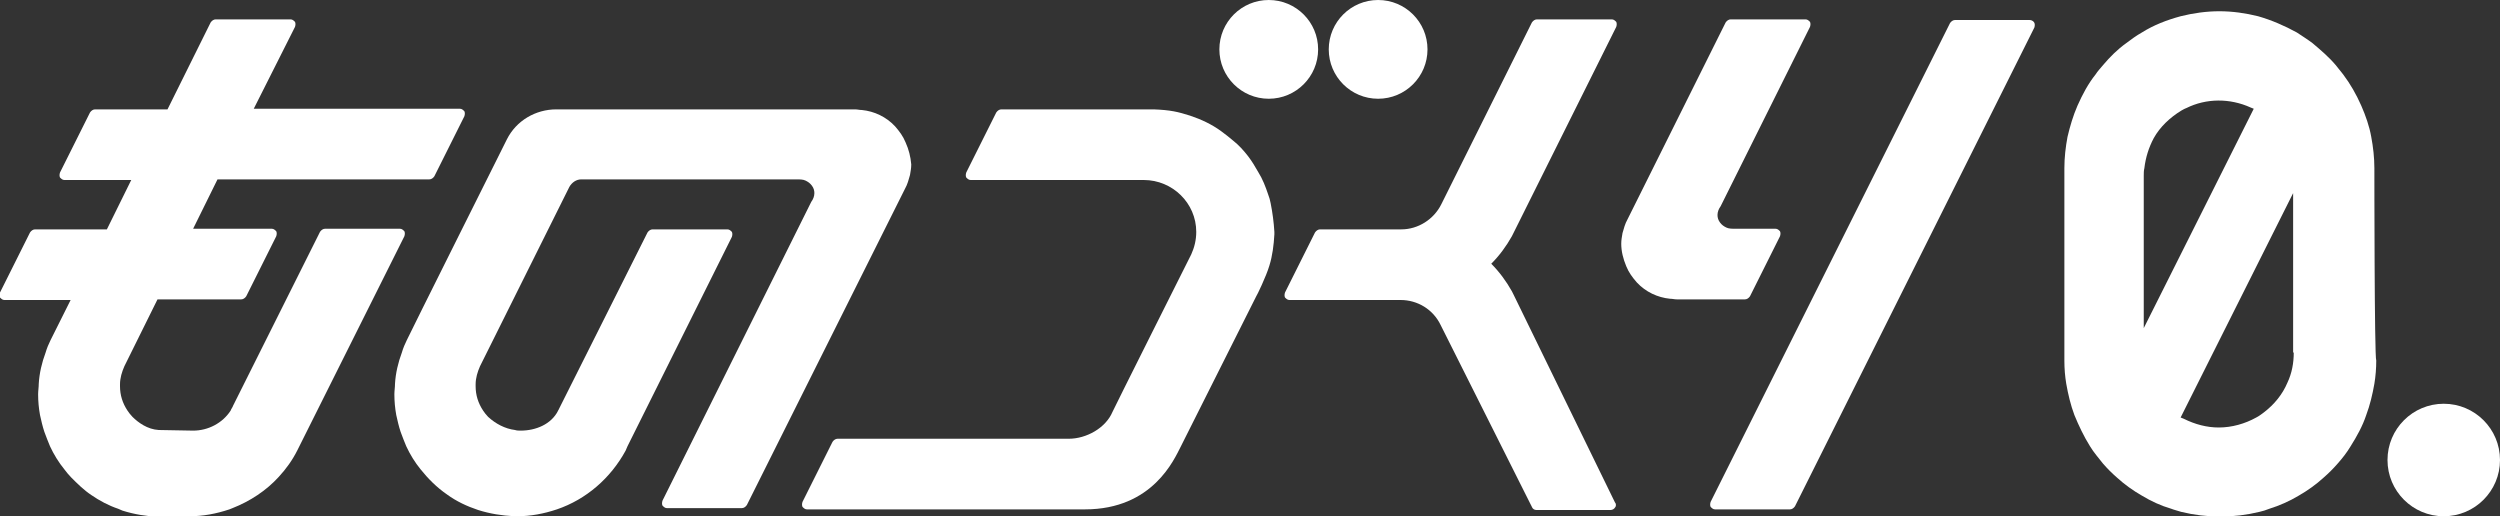
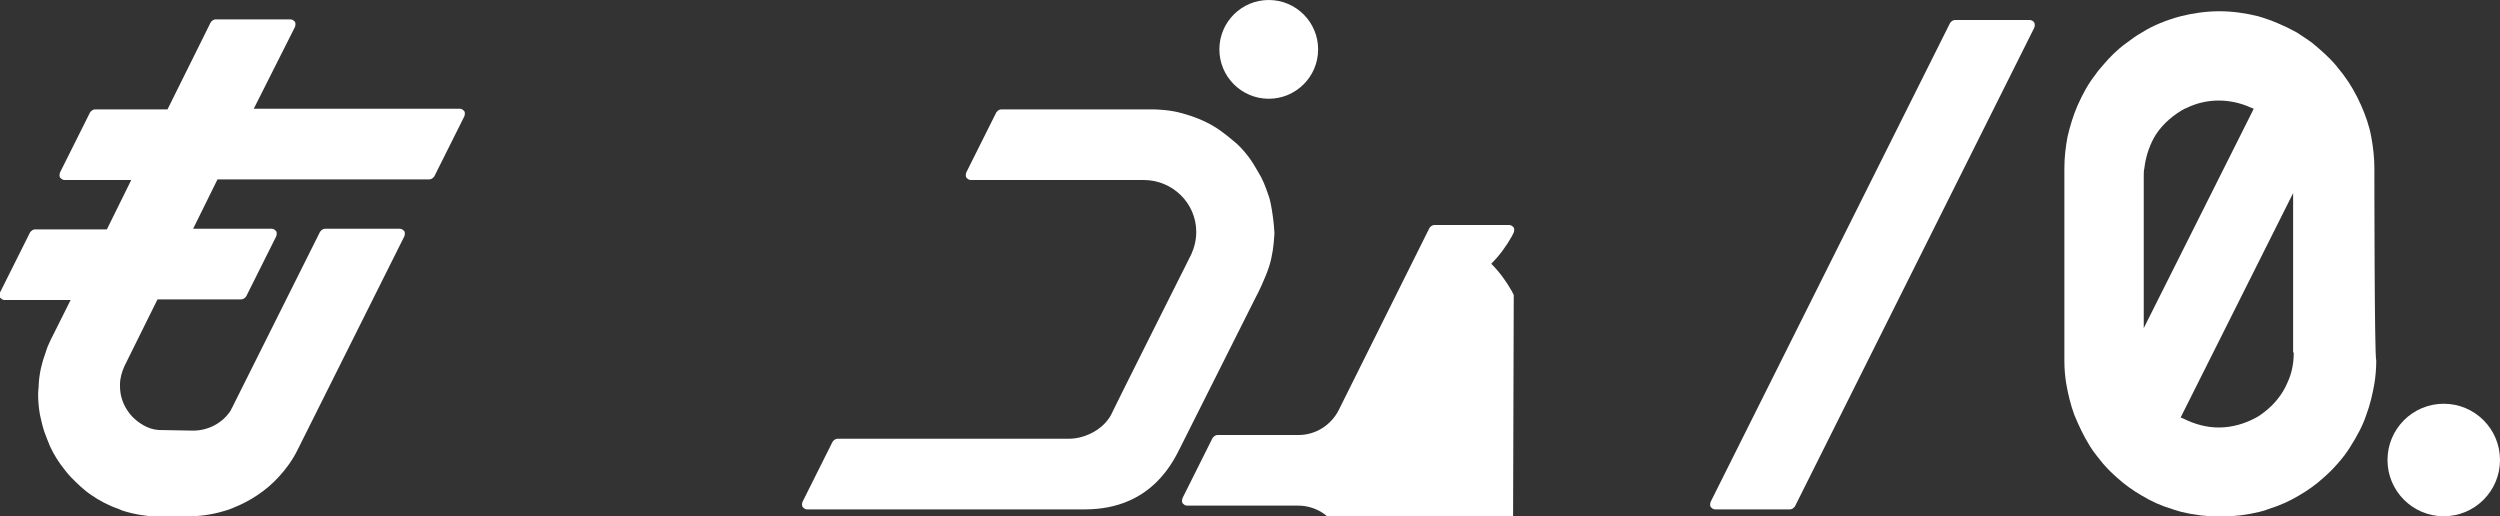
<svg xmlns="http://www.w3.org/2000/svg" version="1.1" id="レイヤー_1" x="0px" y="0px" viewBox="0 0 400 82.6" style="enable-background:new 0 0 400 82.6;" xml:space="preserve">
  <rect x="0" y="0" width="400" height="82.6" fill="#333333" stroke="none" />
  <style type="text/css">
	.st0{fill:#FFFFFF;}
</style>
  <g>
-     <path class="st0" d="M242.2,47.2c-0.1-0.2-0.2-0.4-0.3-0.6c-0.9-1.6-2-3.1-3.3-4.4c1.3-1.3,2.4-2.8,3.3-4.4   c0.1-0.2,0.2-0.4,0.3-0.6l16.4-32.9c0.1-0.3,0.1-0.6,0-0.8c-0.2-0.2-0.4-0.4-0.7-0.4h-12c-0.3,0-0.6,0.2-0.8,0.5l-14.5,29.1   c-1.2,2.4-3.7,4-6.4,4h-13c-0.3,0-0.6,0.2-0.8,0.5l-4.8,9.6c-0.1,0.3-0.1,0.6,0,0.8c0.2,0.2,0.4,0.4,0.7,0.4h17.8   c2.7,0,5.2,1.5,6.4,4l14.6,29.1c0.1,0.3,0.4,0.5,0.7,0.5h5.9h6c0.3,0,0.6-0.2,0.7-0.4c0.2-0.2,0.2-0.6,0-0.8L242.2,47.2z" />
+     <path class="st0" d="M242.2,47.2c-0.1-0.2-0.2-0.4-0.3-0.6c-0.9-1.6-2-3.1-3.3-4.4c1.3-1.3,2.4-2.8,3.3-4.4   c0.1-0.2,0.2-0.4,0.3-0.6c0.1-0.3,0.1-0.6,0-0.8c-0.2-0.2-0.4-0.4-0.7-0.4h-12c-0.3,0-0.6,0.2-0.8,0.5l-14.5,29.1   c-1.2,2.4-3.7,4-6.4,4h-13c-0.3,0-0.6,0.2-0.8,0.5l-4.8,9.6c-0.1,0.3-0.1,0.6,0,0.8c0.2,0.2,0.4,0.4,0.7,0.4h17.8   c2.7,0,5.2,1.5,6.4,4l14.6,29.1c0.1,0.3,0.4,0.5,0.7,0.5h5.9h6c0.3,0,0.6-0.2,0.7-0.4c0.2-0.2,0.2-0.6,0-0.8L242.2,47.2z" />
    <path class="st0" d="M30.3,82.6c2.2,0,4.3-0.4,6.4-1.1l0.5-0.2c2.8-1.1,5.4-2.8,7.4-5c1.2-1.3,2.2-2.7,3-4.3l17.1-34.2   c0.1-0.3,0.1-0.6,0-0.8c-0.2-0.2-0.4-0.4-0.7-0.4H52c-0.3,0-0.6,0.2-0.8,0.5L37.3,64.9c-0.1,0.3-0.3,0.5-0.4,0.8   c-1.3,2-3.6,3.2-6,3.2l-5.5-0.1c-1.8-0.1-3.3-1.2-4.2-2.1c-0.3-0.3-0.6-0.7-0.8-1c-0.8-1.2-1.2-2.5-1.2-3.9c0-0.1,0-0.2,0-0.3   c0-1,0.3-2,0.7-2.9l5.3-10.7h13.4c0.3,0,0.6-0.2,0.8-0.5l4.8-9.6c0.1-0.3,0.1-0.6,0-0.8c-0.2-0.2-0.4-0.4-0.7-0.4H30.9l3.9-7.9   h33.9c0.3,0,0.6-0.2,0.8-0.5l4.8-9.6c0.1-0.3,0.1-0.6,0-0.8c-0.2-0.2-0.4-0.4-0.7-0.4h-33l6.6-13.1c0.1-0.3,0.1-0.6,0-0.8   c-0.2-0.2-0.4-0.4-0.7-0.4h-12c-0.3,0-0.6,0.2-0.8,0.5l-6.9,13.9H15.2c-0.3,0-0.6,0.2-0.8,0.5l-4.8,9.6c-0.1,0.3-0.1,0.6,0,0.8   c0.2,0.2,0.4,0.4,0.7,0.4H21l-3.9,7.9H5.6c-0.3,0-0.6,0.2-0.8,0.5L0,46.8c-0.1,0.3-0.1,0.6,0,0.8C0.2,47.8,0.4,48,0.7,48h10.6   l-3.2,6.4l0,0c-0.3,0.6-0.6,1.3-0.8,2c-0.6,1.6-1,3.3-1.1,5c0,0.6-0.1,1.1-0.1,1.7c0,1.1,0.1,2.2,0.3,3.3c0.2,0.9,0.4,1.8,0.7,2.7   c0.3,0.8,0.6,1.6,0.9,2.3c0.6,1.3,1.4,2.6,2.3,3.7c0.3,0.4,0.7,0.9,1.1,1.3c1,1,2,2,3.2,2.8c1.3,0.9,2.8,1.7,4.3,2.2   c0.2,0.1,0.5,0.2,0.7,0.3c1.9,0.6,3.8,0.9,5.8,1L30.3,82.6z" />
-     <path class="st0" d="M144.9,22.8c-0.4-1-1-1.8-1.7-2.6c-1.4-1.5-3.3-2.4-5.3-2.6c-0.4,0-0.7-0.1-1.1-0.1H89c-3.3,0-6.4,1.8-7.9,4.8   c0,0-16,32-16,32.1c-0.3,0.6-0.6,1.3-0.8,2c-0.6,1.6-1,3.3-1.1,5c0,0.6-0.1,1.1-0.1,1.7c0,1.1,0.1,2.2,0.3,3.3   c0.2,0.9,0.4,1.8,0.7,2.7c0.3,0.8,0.6,1.6,0.9,2.3c0.6,1.3,1.4,2.6,2.3,3.7c1.2,1.5,2.6,2.9,4.2,4c1.5,1.1,3.2,1.9,5,2.5   c1.9,0.6,3.8,0.9,5.8,1c0.1,0,0.3,0,0.4,0c2.2,0,4.3-0.4,6.4-1.1c4.7-1.6,8.6-5,11-9.4l0.3-0.7l0,0l16.7-33.5   c0.1-0.3,0.1-0.6,0-0.8c-0.2-0.2-0.4-0.4-0.7-0.4h-12c-0.3,0-0.6,0.2-0.8,0.5L89.4,65.5c0,0.1-0.1,0.1-0.1,0.2   c-1.1,2.2-3.6,3.2-6,3.2c-0.3,0-0.6,0-0.9-0.1c-1.6-0.2-3.1-1-4.3-2.1c-0.3-0.3-0.6-0.7-0.8-1c-0.8-1.2-1.2-2.5-1.2-3.9   c0-0.1,0-0.2,0-0.3c0-1,0.3-2,0.7-2.9l14.3-28.7c0.4-0.7,1.1-1.2,1.9-1.2h34c0.1,0,0.3,0,0.4,0c0.6,0,1.1,0,1.5,0.2s0.7,0.4,1,0.8   s0.4,0.8,0.4,1.2c0,0.5-0.2,1-0.5,1.4L106,80.1c-0.1,0.3-0.1,0.6,0,0.8c0.2,0.2,0.4,0.4,0.7,0.4h12c0.3,0,0.6-0.2,0.8-0.5   l25.3-50.6c0.4-0.7,0.6-1.5,0.8-2.2c0.1-0.6,0.2-1.1,0.2-1.7C145.7,25.1,145.4,23.9,144.9,22.8z" />
    <circle class="st0" cx="391" cy="73.6" r="9" />
    <g>
      <path class="st0" d="M379.9,26.9c0-1.7-0.2-3.4-0.5-5c-0.3-1.7-0.9-3.4-1.6-5c-0.8-1.8-1.7-3.4-2.9-5c-0.4-0.5-0.8-1-1.2-1.5    c-1.1-1.3-2.4-2.4-3.7-3.5c-0.8-0.6-1.6-1.1-2.5-1.7c-2-1.1-4.1-2-6.2-2.6c-2-0.5-4.1-0.8-6.2-0.8s-4.2,0.3-6.2,0.8    c-2.2,0.6-4.3,1.4-6.2,2.6c-0.9,0.5-1.7,1.1-2.5,1.7c-1.4,1-2.6,2.2-3.7,3.5c-0.4,0.5-0.9,1-1.2,1.5c-1.2,1.5-2.1,3.2-2.9,5    c-0.7,1.6-1.2,3.3-1.6,5c-0.3,1.6-0.5,3.3-0.5,5c0,0,0,30.4,0,30.8c0,1.3,0.1,2.5,0.3,3.7c0.3,1.7,0.7,3.4,1.3,5    c0.7,1.7,1.5,3.4,2.5,5c0.6,1,1.4,1.9,2.1,2.8c0.7,0.8,1.4,1.5,2.2,2.2c1.2,1.1,2.6,2.1,4,2.9c1.5,0.9,3,1.6,4.7,2.1    c0.5,0.2,1,0.3,1.6,0.5c4.1,1,8.4,1,12.5,0c0.5-0.1,1.1-0.3,1.6-0.5c1.6-0.5,3.2-1.2,4.7-2.1c1.4-0.8,2.8-1.8,4-2.9    c0.8-0.7,1.5-1.4,2.2-2.2c0.8-0.9,1.5-1.8,2.1-2.8c1-1.6,1.9-3.2,2.5-5c0.6-1.6,1-3.3,1.3-5c0.2-1.2,0.3-2.5,0.3-3.7    C379.9,57.3,379.9,26.9,379.9,26.9z M343,52.5V28.1c0-0.4,0-0.8,0.1-1.2c0.2-1.7,0.7-3.3,1.5-4.8c1-1.8,2.6-3.3,4.4-4.4    c0.2-0.1,0.5-0.3,0.8-0.4c3.2-1.6,7-1.6,10.3-0.1l0.5,0.2L343,52.5z M367,56.4c0,1.7-0.3,3.3-1,4.8c-0.8,1.9-2.1,3.5-3.8,4.8    c-0.4,0.3-0.8,0.6-1.2,0.8c-1.8,1-3.9,1.6-6,1.6c-1.9,0-3.8-0.5-5.6-1.4l-0.5-0.2l18-35.9v25.5H367z" />
    </g>
    <g>
      <circle class="st0" cx="203" cy="7.9" r="7.9" />
-       <circle class="st0" cx="220.5" cy="7.9" r="7.9" />
      <path class="st0" d="M203.3,32.5c-0.1-0.5-0.2-0.9-0.4-1.4c-0.4-1.2-0.9-2.5-1.6-3.6c-0.5-0.9-1-1.7-1.6-2.5    c-0.7-0.9-1.5-1.8-2.4-2.5c-0.6-0.5-1.2-1-1.9-1.5c-1.5-1.1-3.2-1.9-5-2.5c-1.9-0.6-3.1-0.9-5.8-1c-0.1,0-0.3,0-0.4,0h-24    c-0.3,0-0.6,0.2-0.8,0.5l-4.8,9.6c-0.1,0.3-0.1,0.6,0,0.8c0.2,0.2,0.4,0.4,0.7,0.4H183c4.6,0,8.4,3.7,8.4,8.3    c0,1.3-0.3,2.5-0.8,3.6c0,0-12.6,25.1-12.6,25.2c-1.1,2.6-4.2,4.3-7,4.3h-37c-0.3,0-0.6,0.2-0.8,0.5l-4.8,9.6    c-0.1,0.3-0.1,0.6,0,0.8c0.2,0.2,0.4,0.4,0.7,0.4c0,0,44.4,0,44.5,0c10.9,0,14.3-8.1,15.3-10c0.1-0.2,0.2-0.4,0.3-0.6L201,47.4    c0.1-0.1,1.6-3.2,2.1-4.9c0.5-1.6,0.7-3.3,0.8-5c0-0.1,0-0.3,0-0.4C203.8,35.5,203.6,34,203.3,32.5z" />
    </g>
    <g>
      <path class="st0" d="M325.4,3.5c-0.2-0.2-0.4-0.3-0.7-0.3h-11.9c-0.3,0-0.6,0.2-0.8,0.5l-38.3,76.6c-0.1,0.3-0.1,0.6,0,0.8    c0.2,0.2,0.4,0.4,0.7,0.4h12c0.3,0,0.6-0.2,0.8-0.5l38.3-76.6C325.6,4.1,325.6,3.7,325.4,3.5z" />
-       <path class="st0" d="M289.6,4.3c0.1-0.3,0.1-0.6,0-0.8c-0.2-0.2-0.4-0.4-0.7-0.4h-12c-0.3,0-0.6,0.2-0.8,0.5l-15.7,31.5    c-0.4,0.7-0.6,1.5-0.8,2.2c-0.1,0.6-0.2,1.1-0.2,1.7c0,1.2,0.3,2.4,0.8,3.6c0.4,1,1,1.8,1.7,2.6c1.4,1.5,3.3,2.4,5.3,2.6    c0.4,0,0.7,0.1,1.1,0.1h10.9c0.3,0,0.6-0.2,0.8-0.5l4.8-9.6c0.1-0.3,0.1-0.6,0-0.8c-0.2-0.2-0.4-0.4-0.7-0.4h-6    c-0.1,0-0.3,0-0.4,0c-0.6,0-1.1,0-1.5-0.2s-0.7-0.4-1-0.8c-0.3-0.4-0.4-0.8-0.4-1.2c0-0.5,0.2-1,0.5-1.4L289.6,4.3z" />
    </g>
  </g>
</svg>